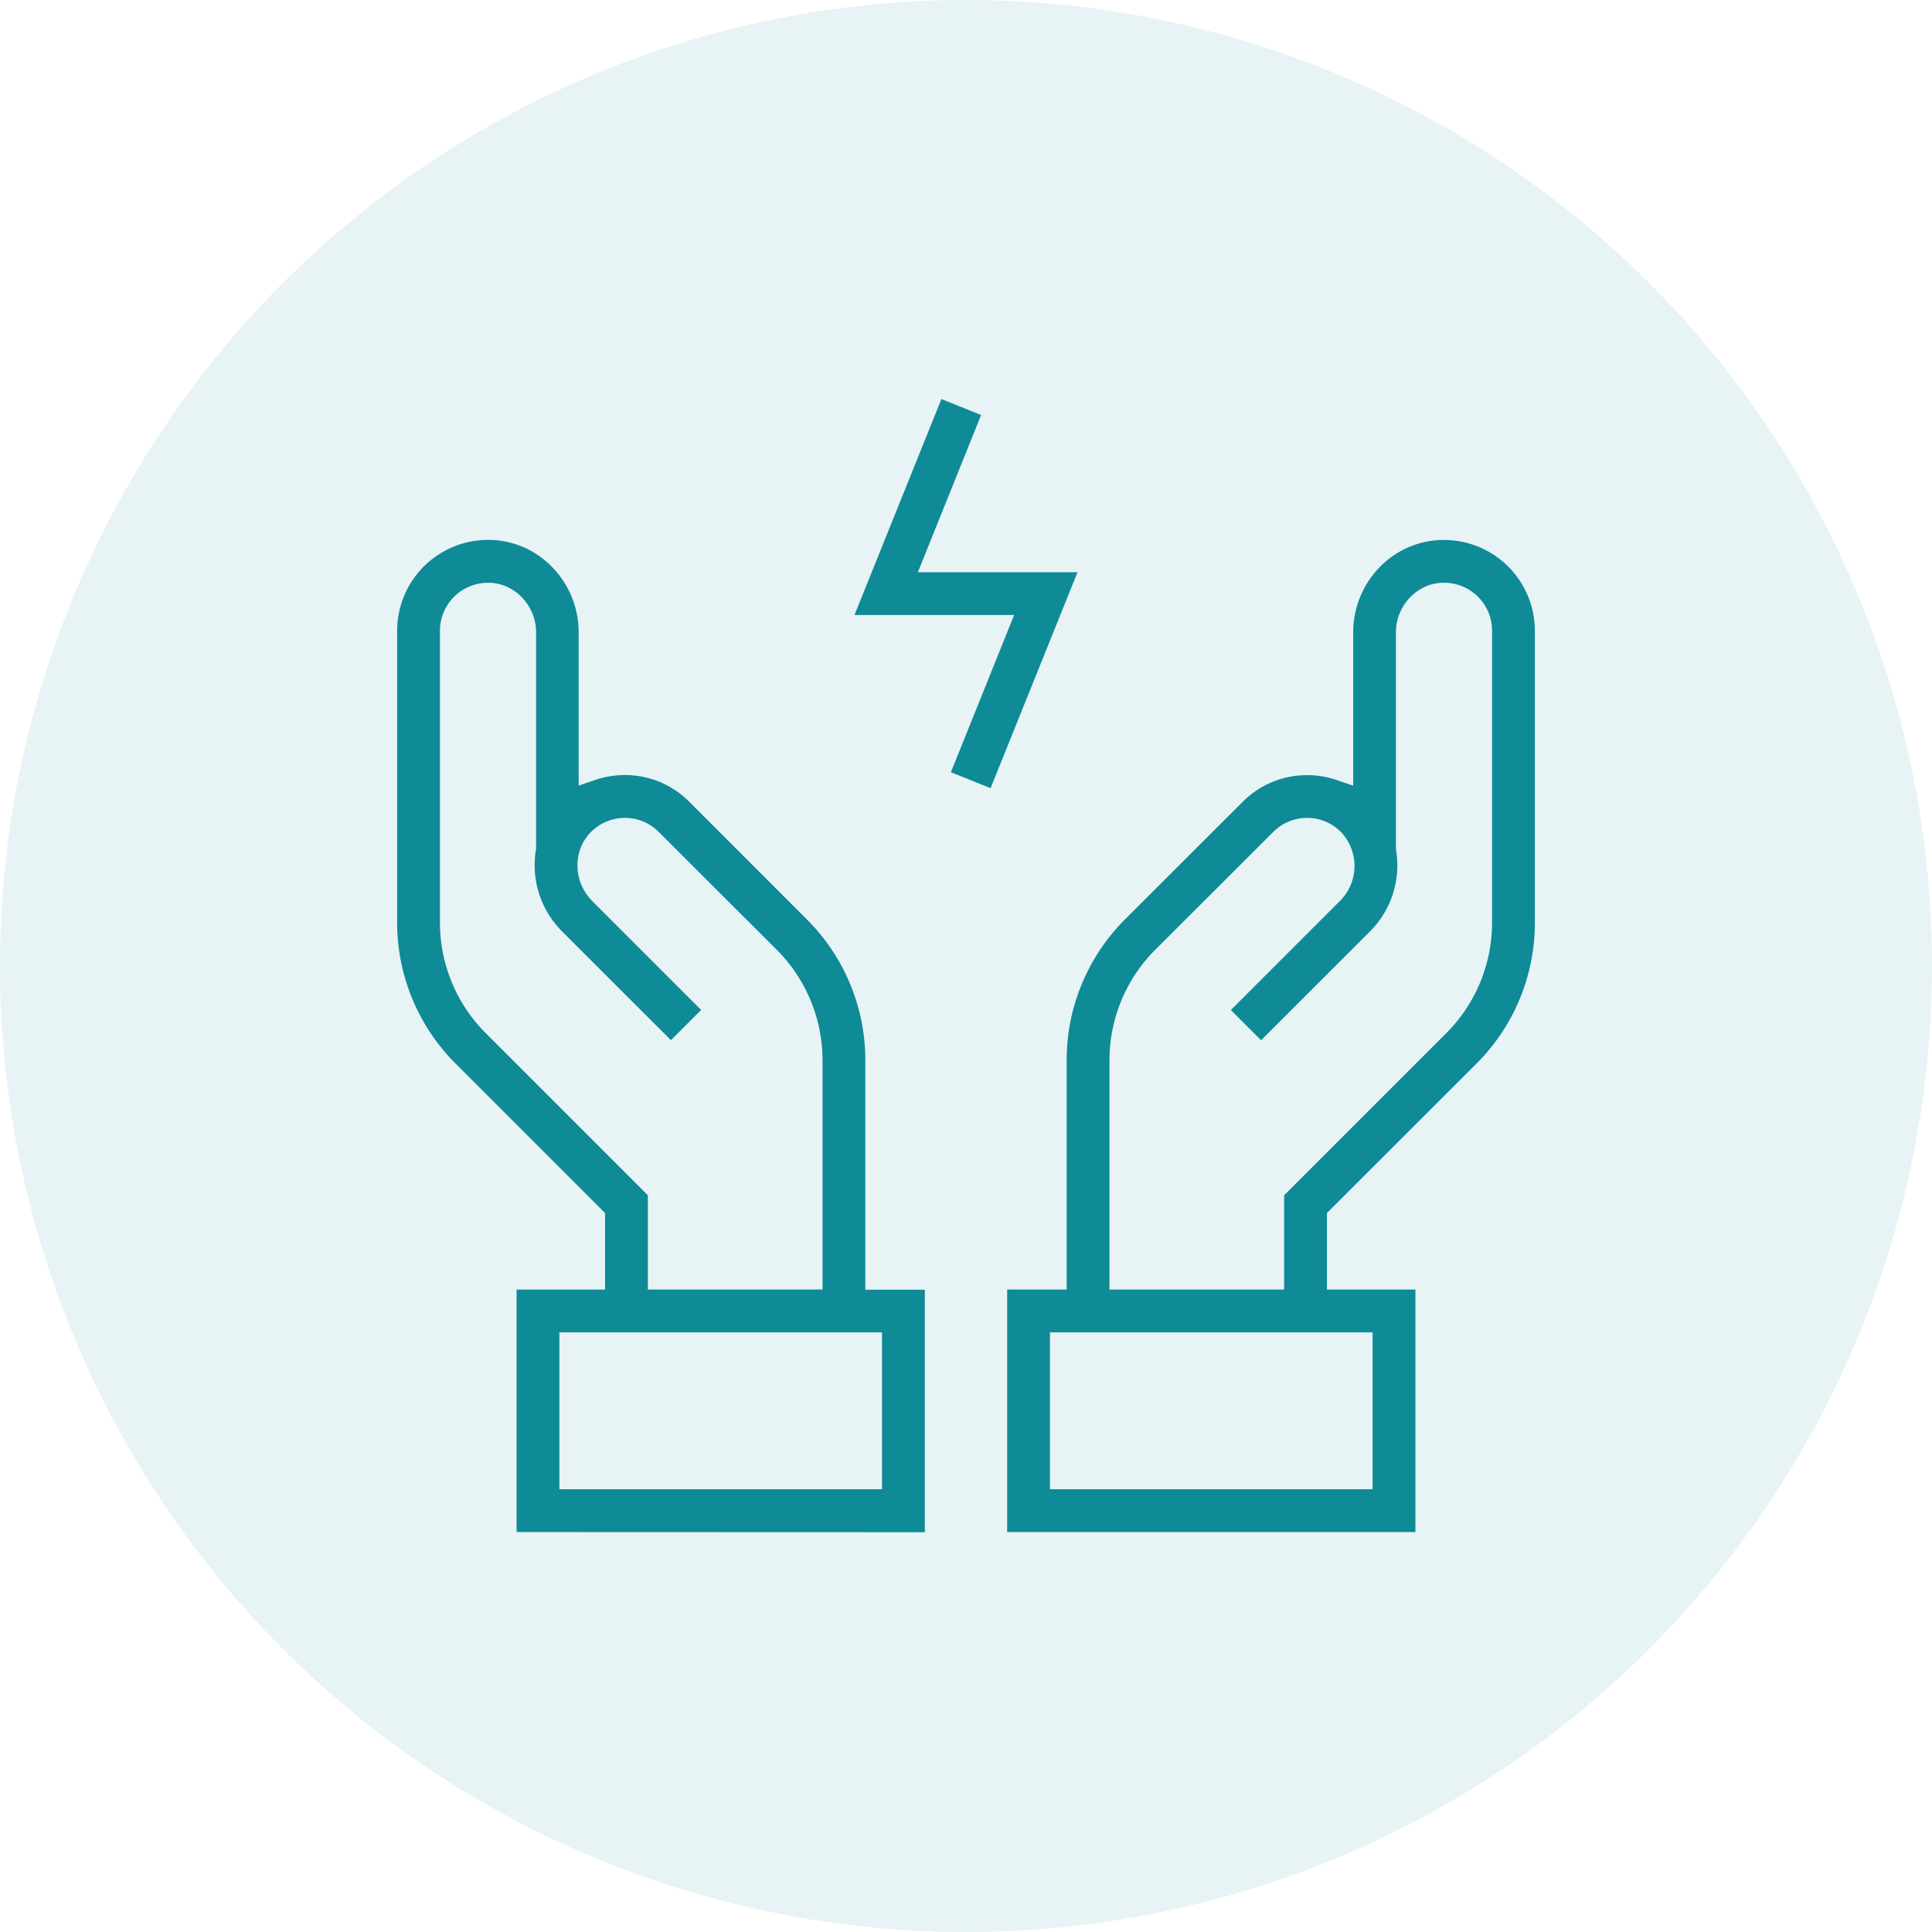
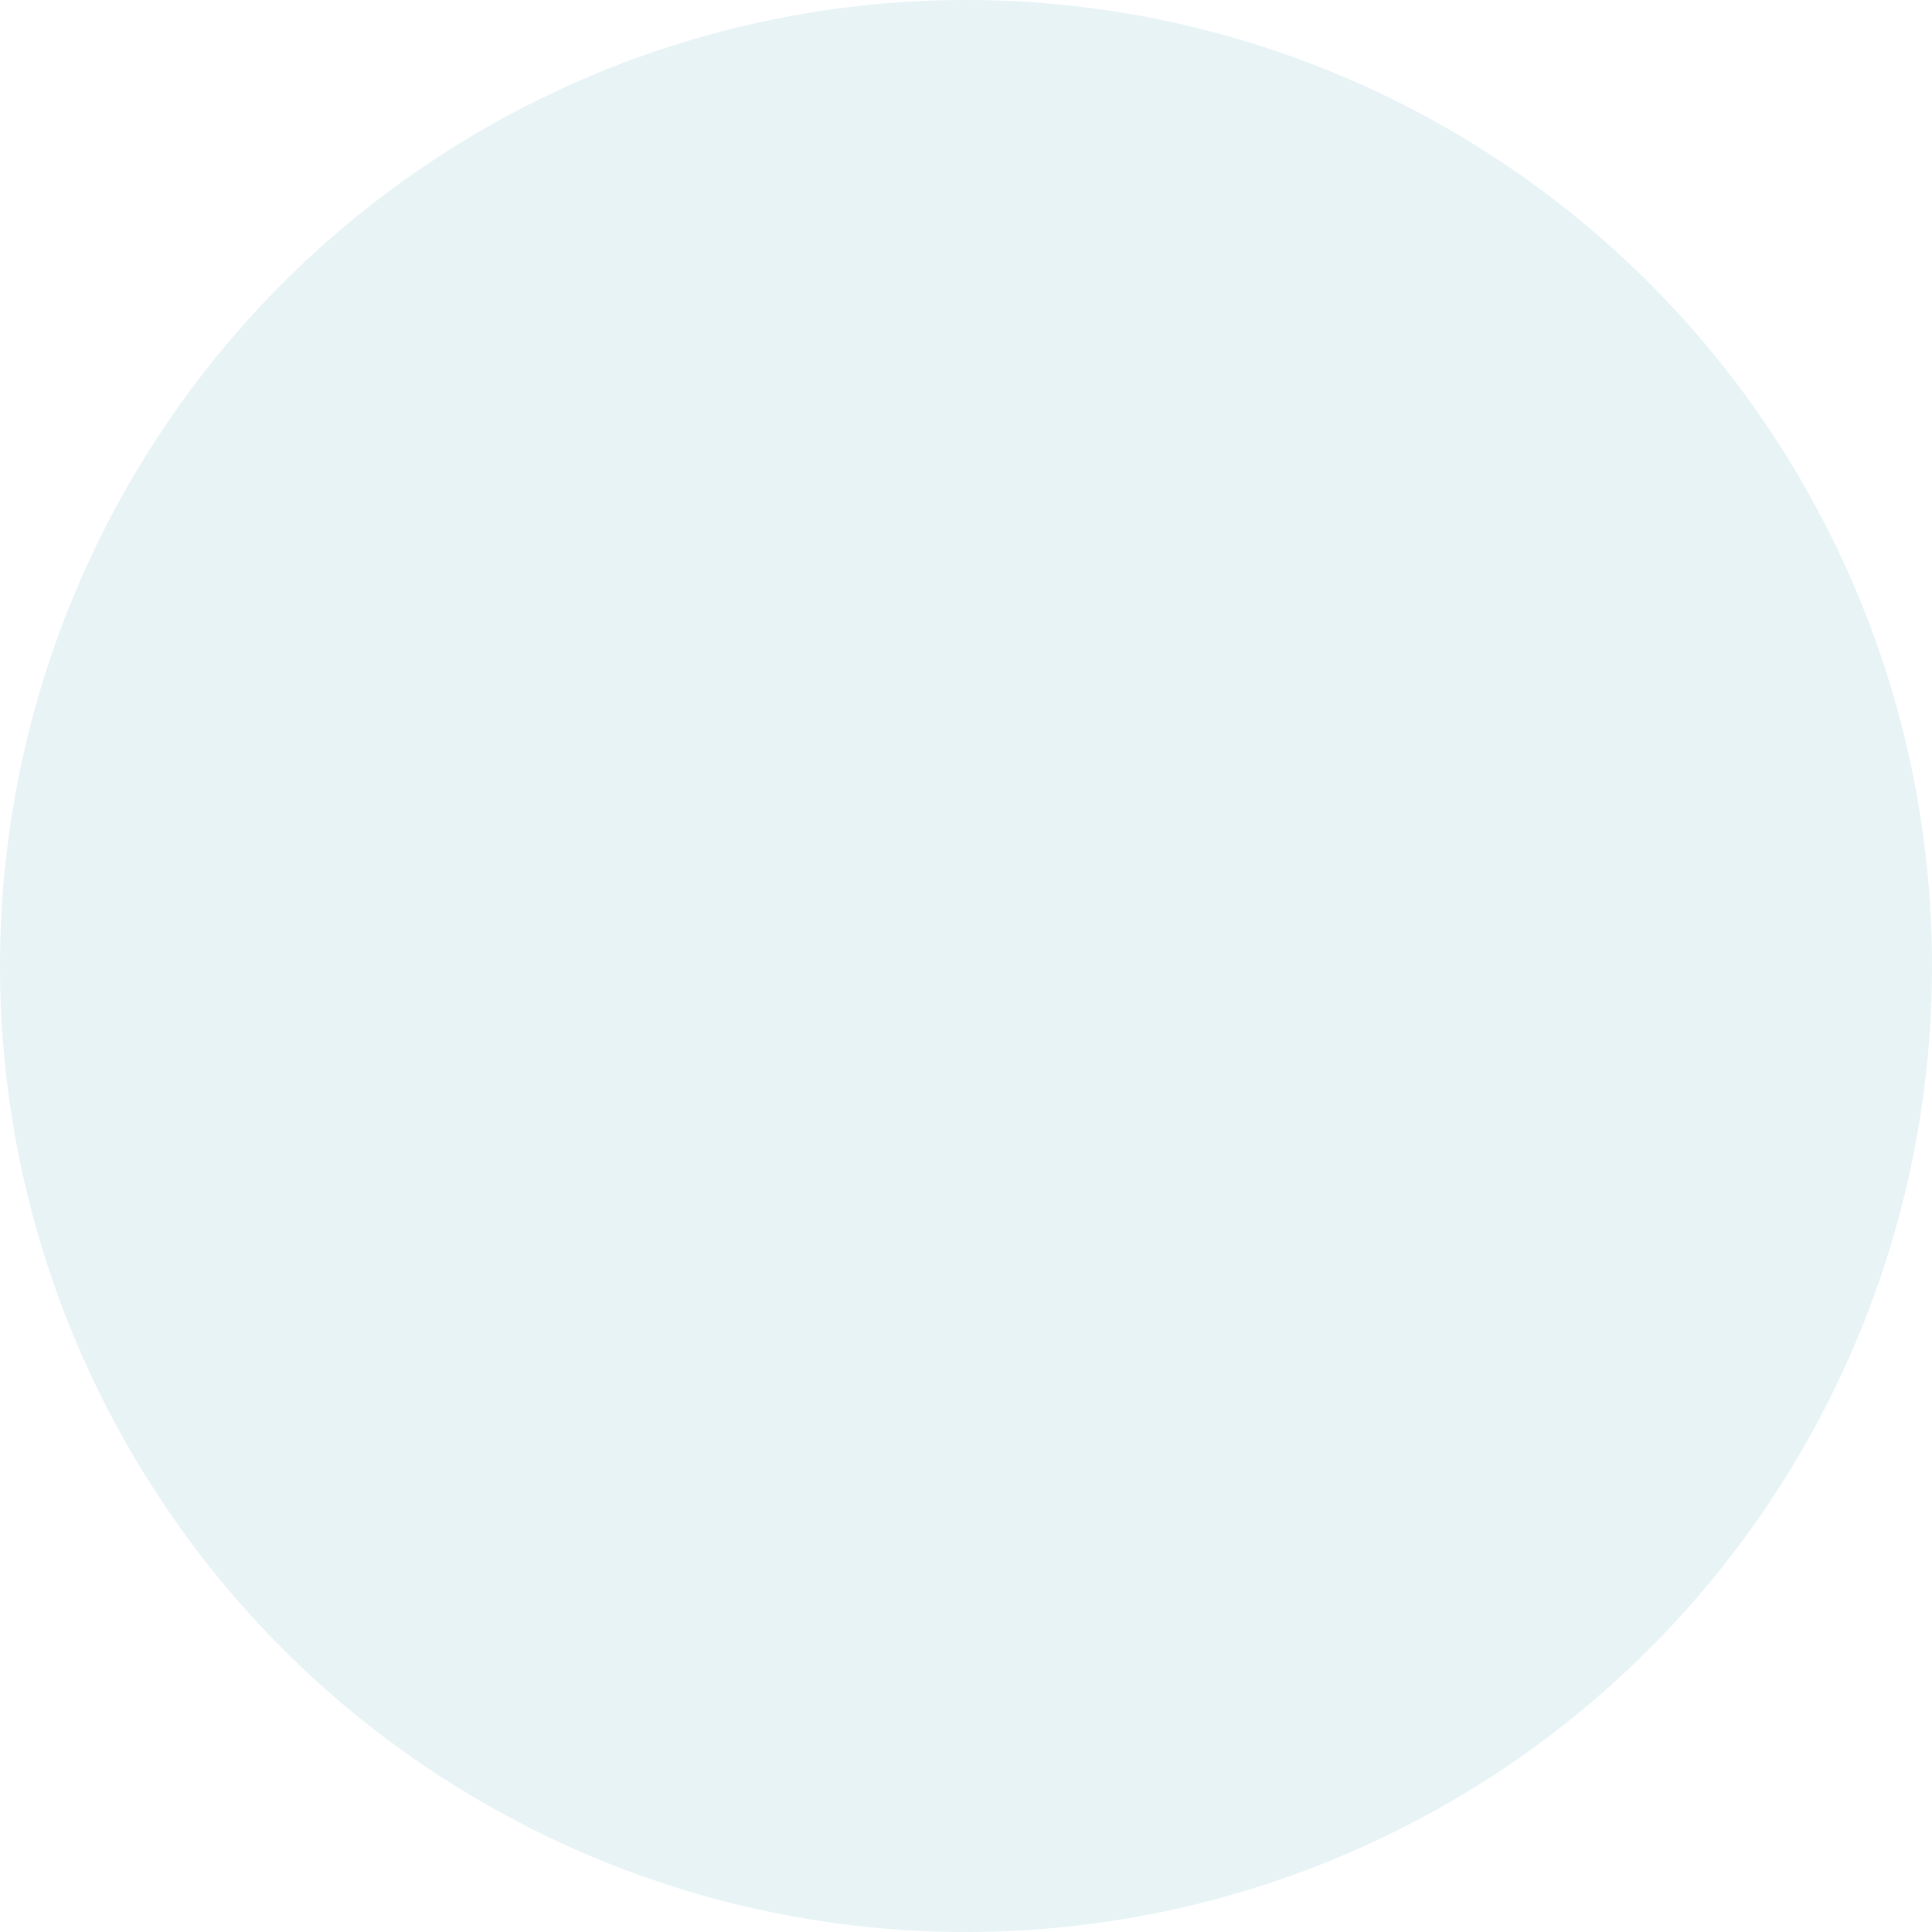
<svg xmlns="http://www.w3.org/2000/svg" width="512" height="512" viewBox="0 0 512 512">
  <defs>
    <style>.cls-1,.cls-2{fill:#0f8a97;}.cls-1{opacity:0.1;}.cls-2{stroke:#0f8a97;stroke-miterlimit:10;stroke-width:1.5px;}</style>
  </defs>
  <circle class="cls-1" cx="256" cy="256" r="256" />
-   <path class="cls-2" d="M267.66,405.26V342.5h15.77V281.1a51.91,51.91,0,0,1,15.32-37L329.88,213a23.19,23.19,0,0,1,16.48-6.83h.43a23.28,23.28,0,0,1,7.14,1.24l5.44,1.85V167.59a23.89,23.89,0,0,1,6.44-16.38,22.94,22.94,0,0,1,16-7.36l.87,0A23.31,23.31,0,0,1,406,167.15V244.4a51.92,51.92,0,0,1-15.31,37L350.9,321.15V342.5h23.45v62.76Zm9.84-9.84h87V352.34h-87ZM346.35,216a13.33,13.33,0,0,0-9.51,4L305.7,251.09a42.17,42.17,0,0,0-12.43,30v61.4h47.79V317.08l42.67-42.67a42.19,42.19,0,0,0,12.43-30V167.15a13.46,13.46,0,0,0-13.49-13.47h-.49c-7.16.25-13,6.49-13,13.9V225.1l.06.33a23.36,23.36,0,0,1,.3,4.72,23.91,23.91,0,0,1-7,16.14L334.2,274.62l-6.95-6.95,28.34-28.34a13.82,13.82,0,0,0,.65-19A13.34,13.34,0,0,0,346.6,216ZM137.65,405.26V342.51H161.1V321.16l-39.79-39.79a52,52,0,0,1-15.31-37V167.15a23.33,23.33,0,0,1,23.27-23.32c.3,0,.59,0,.89,0a22.9,22.9,0,0,1,16,7.36,24,24,0,0,1,6.44,16.38v41.67l5.44-1.85a23.29,23.29,0,0,1,7.15-1.24h.44A23.16,23.16,0,0,1,182.12,213l31.13,31.14a51.91,51.91,0,0,1,15.32,37v61.4h15.77v62.76Zm9.84-9.84h87V352.34h-87Zm23.45-52.92h47.79V281.1a42.19,42.19,0,0,0-12.43-30L175.16,220a13.32,13.32,0,0,0-9.51-4h-.26a13.45,13.45,0,0,0-9.63,4.3c-4.88,5.24-4.59,13.78.65,19l28.34,28.34-6.95,6.95-28.34-28.33a23.91,23.91,0,0,1-7-16.14,23.36,23.36,0,0,1,.3-4.72l.06-.33V167.59c0-7.41-5.82-13.65-13-13.9h-.47a13.48,13.48,0,0,0-13.51,13.47V244.4a42.19,42.19,0,0,0,12.43,30l42.67,42.67ZM262.1,207.89l22.34-55.49H242.13l16.9-42-9.13-3.67-22.34,55.5h42.31l-16.9,42Z" />
</svg>